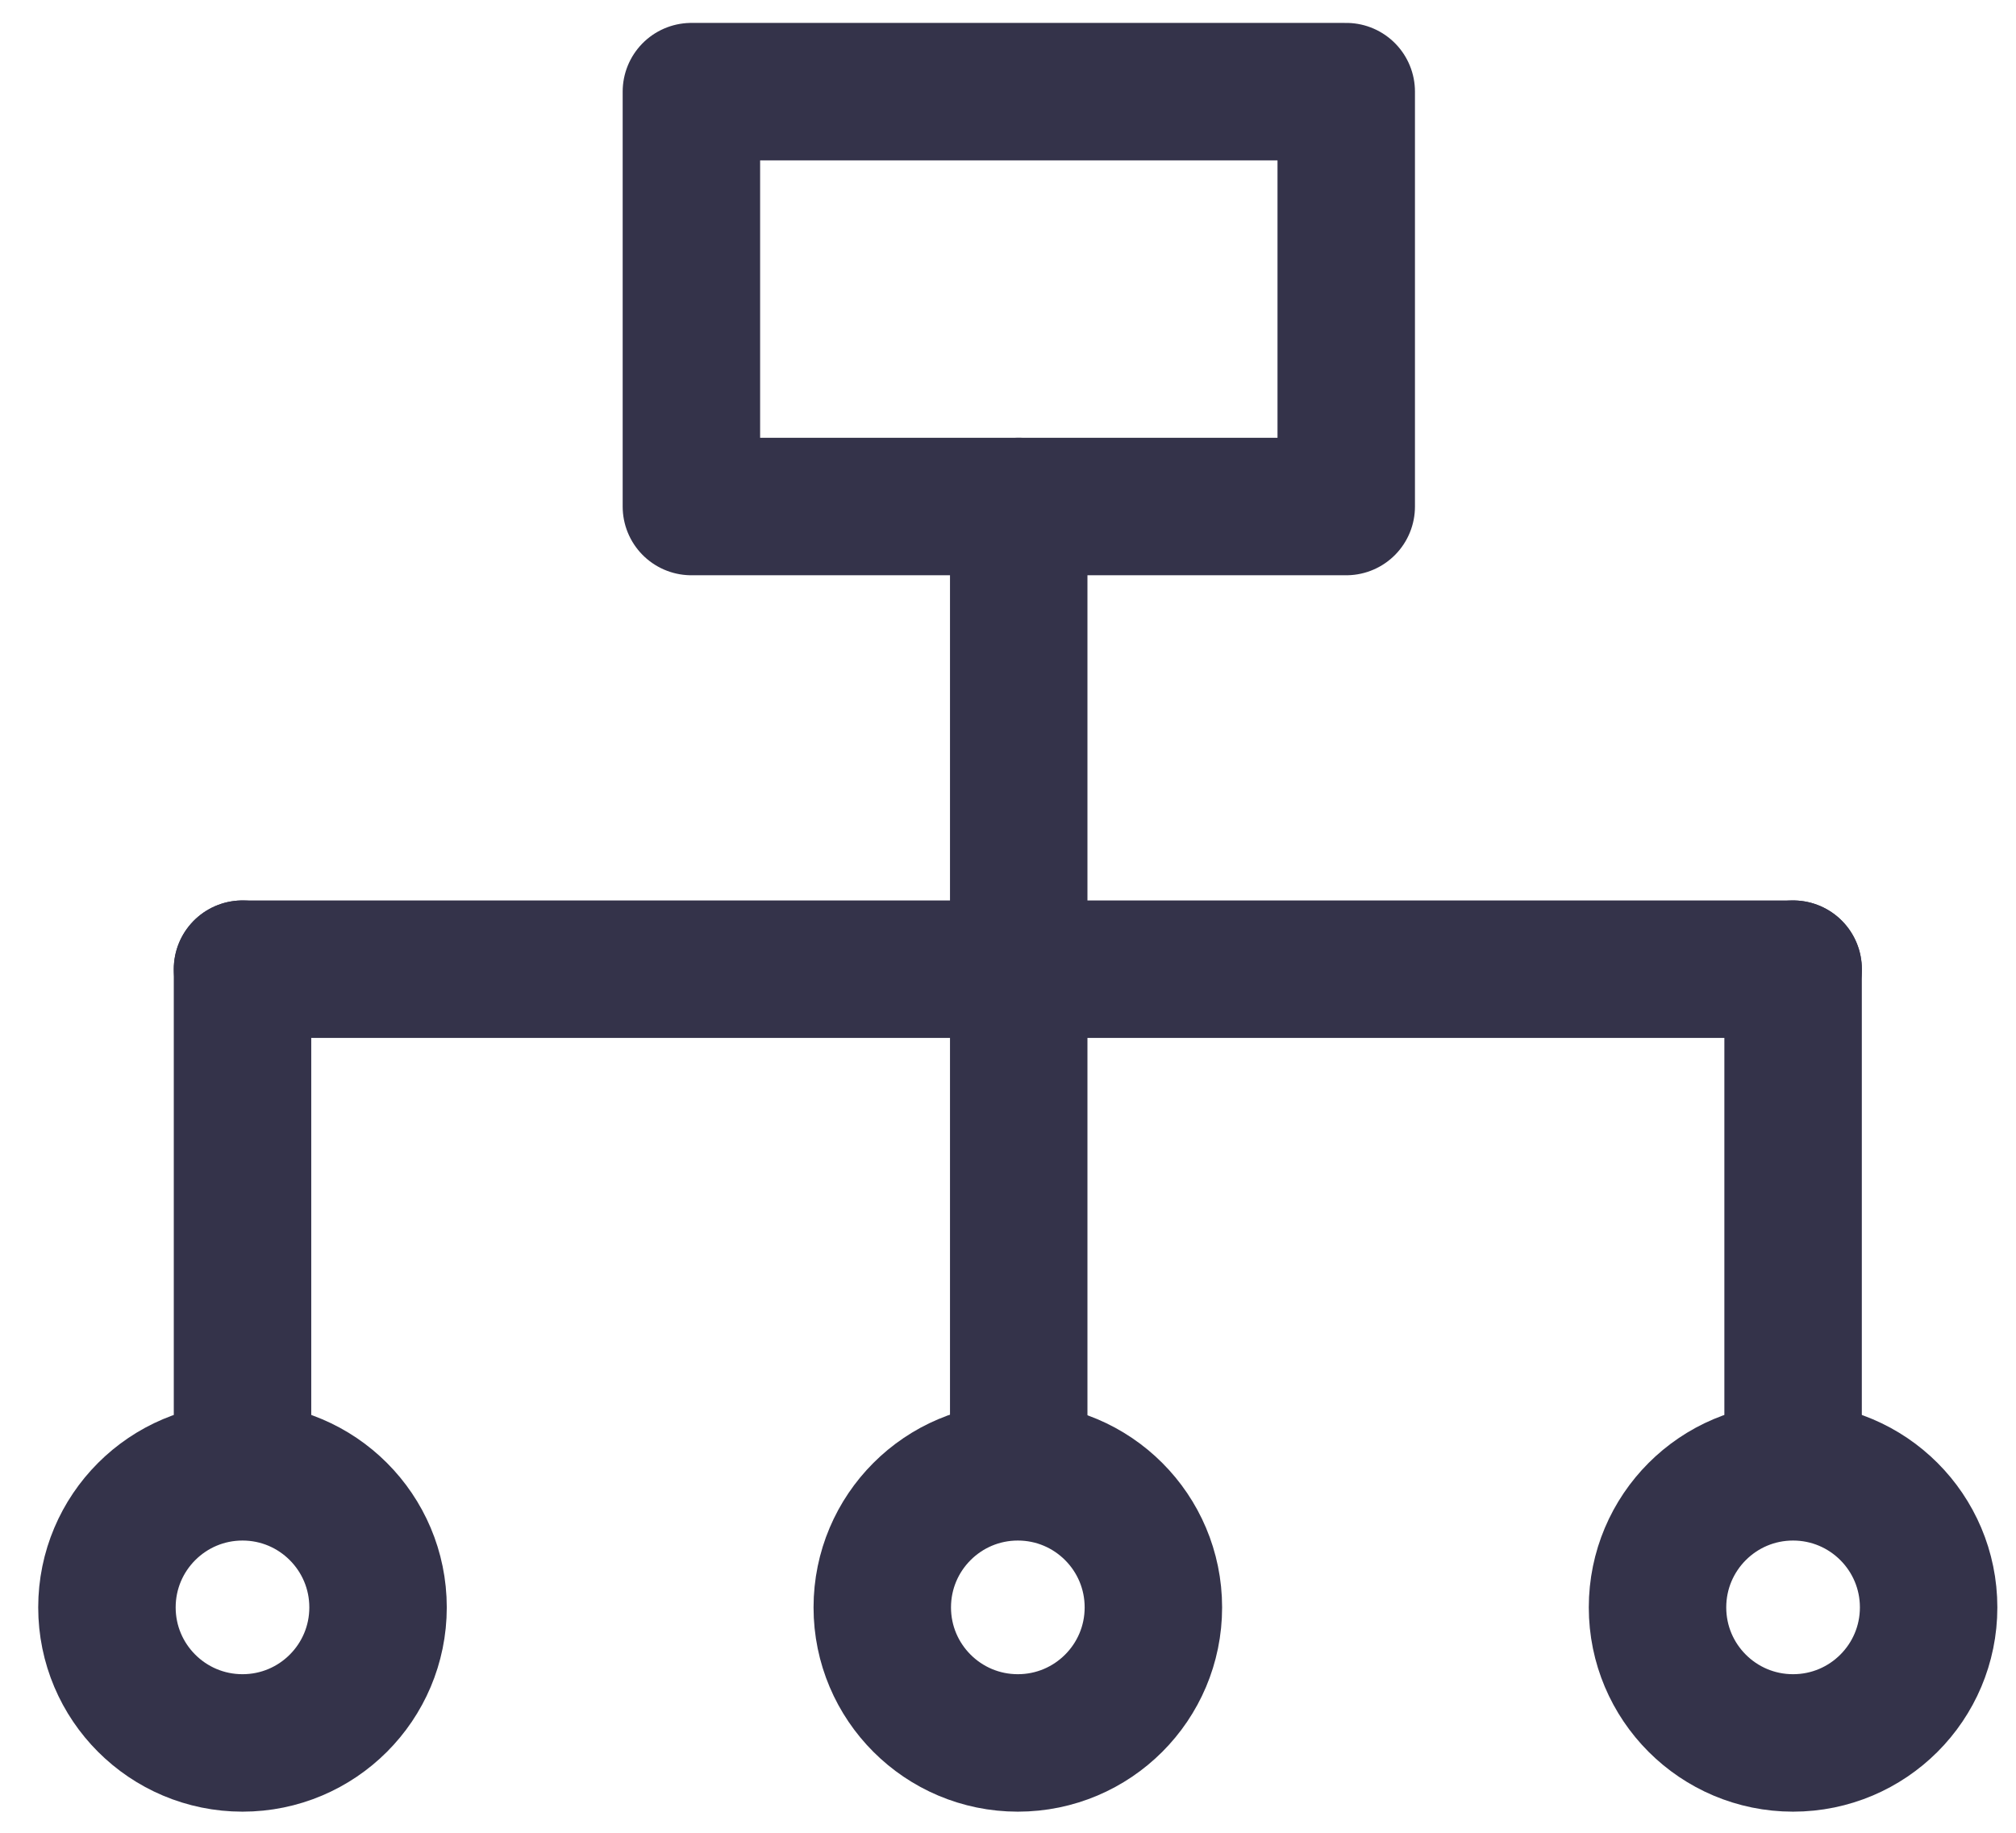
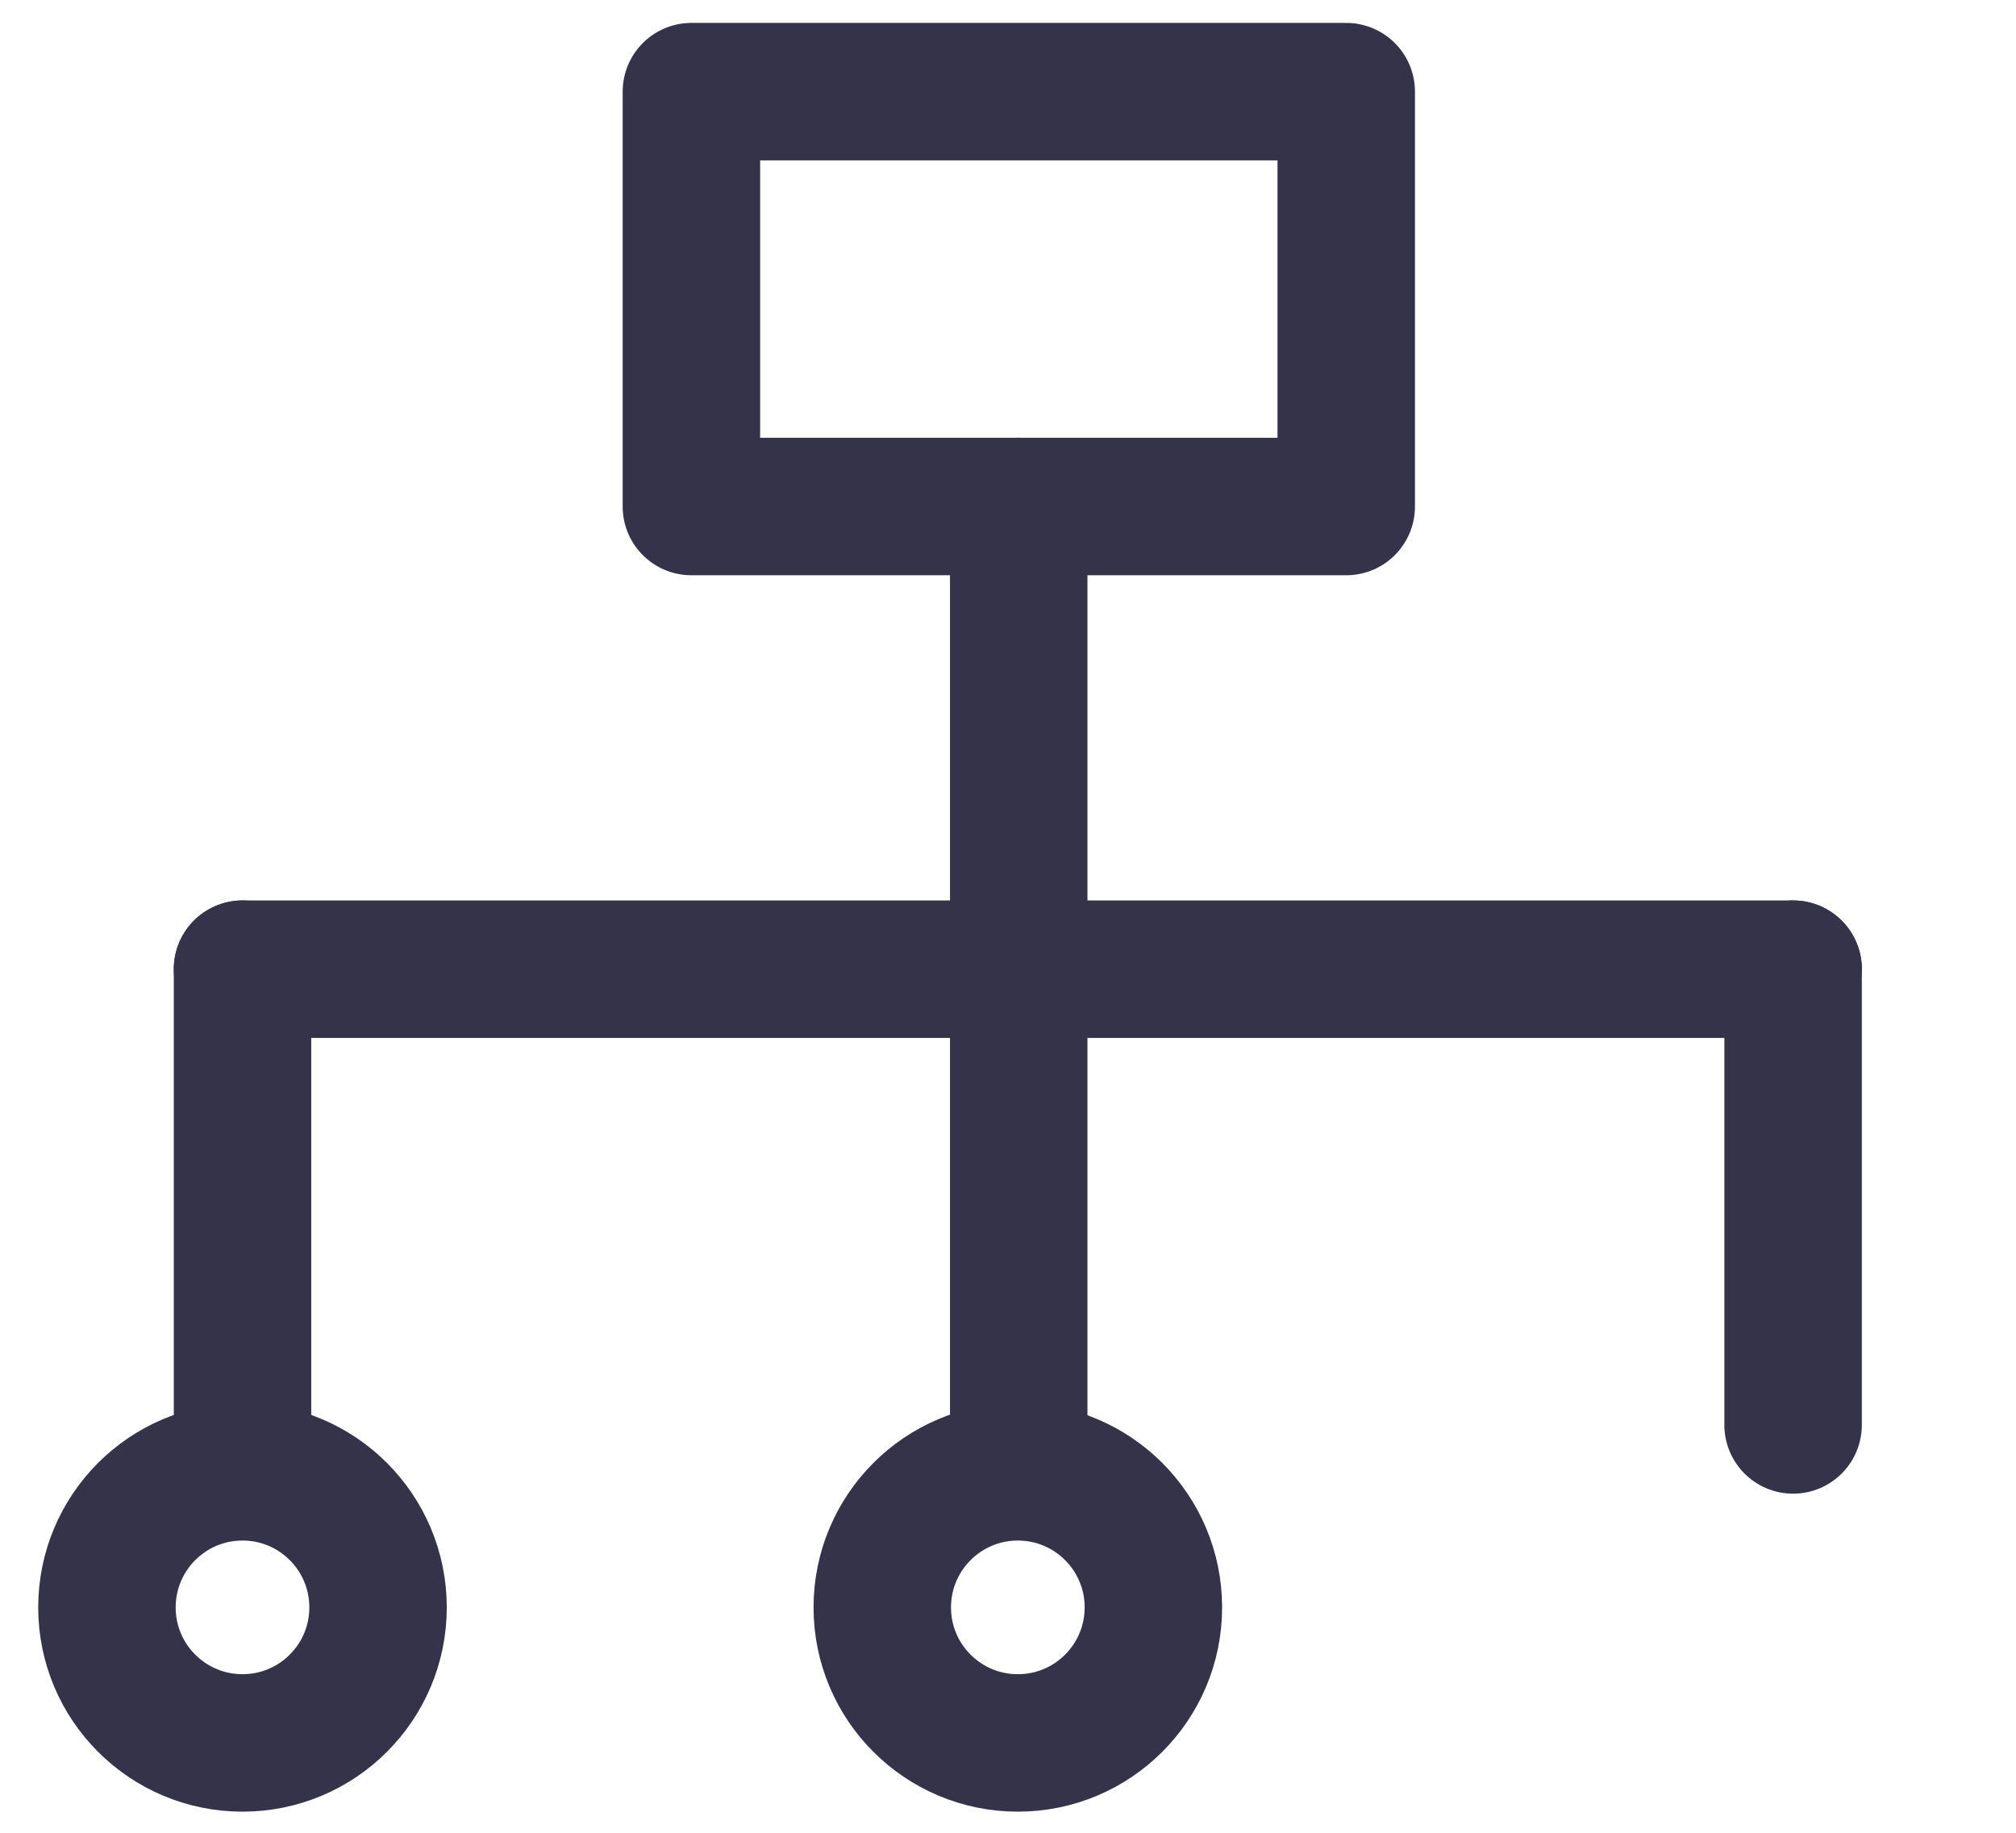
<svg xmlns="http://www.w3.org/2000/svg" width="44" height="40" viewBox="0 0 44 40" fill="none">
  <path d="M29.382 2H15.09V11.055H29.382V2Z" stroke="#34334A" stroke-width="3" stroke-miterlimit="10" stroke-linecap="round" stroke-linejoin="round" />
  <path d="M22.234 11.054V21.839" stroke="#34334A" stroke-width="3" stroke-miterlimit="10" stroke-linecap="round" stroke-linejoin="round" />
  <path d="M5.293 21.152H39.136" stroke="#34334A" stroke-width="3" stroke-miterlimit="10" stroke-linecap="round" stroke-linejoin="round" />
  <path d="M22.234 21.152V31.099" stroke="#34334A" stroke-width="3" stroke-miterlimit="10" stroke-linecap="round" stroke-linejoin="round" />
  <path d="M39.135 21.152V31.099" stroke="#34334A" stroke-width="3" stroke-miterlimit="10" stroke-linecap="round" stroke-linejoin="round" />
  <path d="M5.293 21.152V31.614" stroke="#34334A" stroke-width="3" stroke-miterlimit="10" stroke-linecap="round" stroke-linejoin="round" />
  <path d="M5.293 38.039C6.927 38.039 8.251 36.715 8.251 35.081C8.251 33.447 6.927 32.122 5.293 32.122C3.659 32.122 2.334 33.447 2.334 35.081C2.334 36.715 3.659 38.039 5.293 38.039Z" stroke="#34334A" stroke-width="3" stroke-miterlimit="10" stroke-linecap="round" stroke-linejoin="round" />
  <path d="M22.215 38.039C23.849 38.039 25.173 36.715 25.173 35.081C25.173 33.447 23.849 32.122 22.215 32.122C20.581 32.122 19.256 33.447 19.256 35.081C19.256 36.715 20.581 38.039 22.215 38.039Z" stroke="#34334A" stroke-width="3" stroke-miterlimit="10" stroke-linecap="round" stroke-linejoin="round" />
-   <path d="M39.134 38.039C40.769 38.039 42.093 36.715 42.093 35.081C42.093 33.447 40.769 32.122 39.134 32.122C37.5 32.122 36.176 33.447 36.176 35.081C36.176 36.715 37.5 38.039 39.134 38.039Z" stroke="#34334A" stroke-width="3" stroke-miterlimit="10" stroke-linecap="round" stroke-linejoin="round" />
</svg>